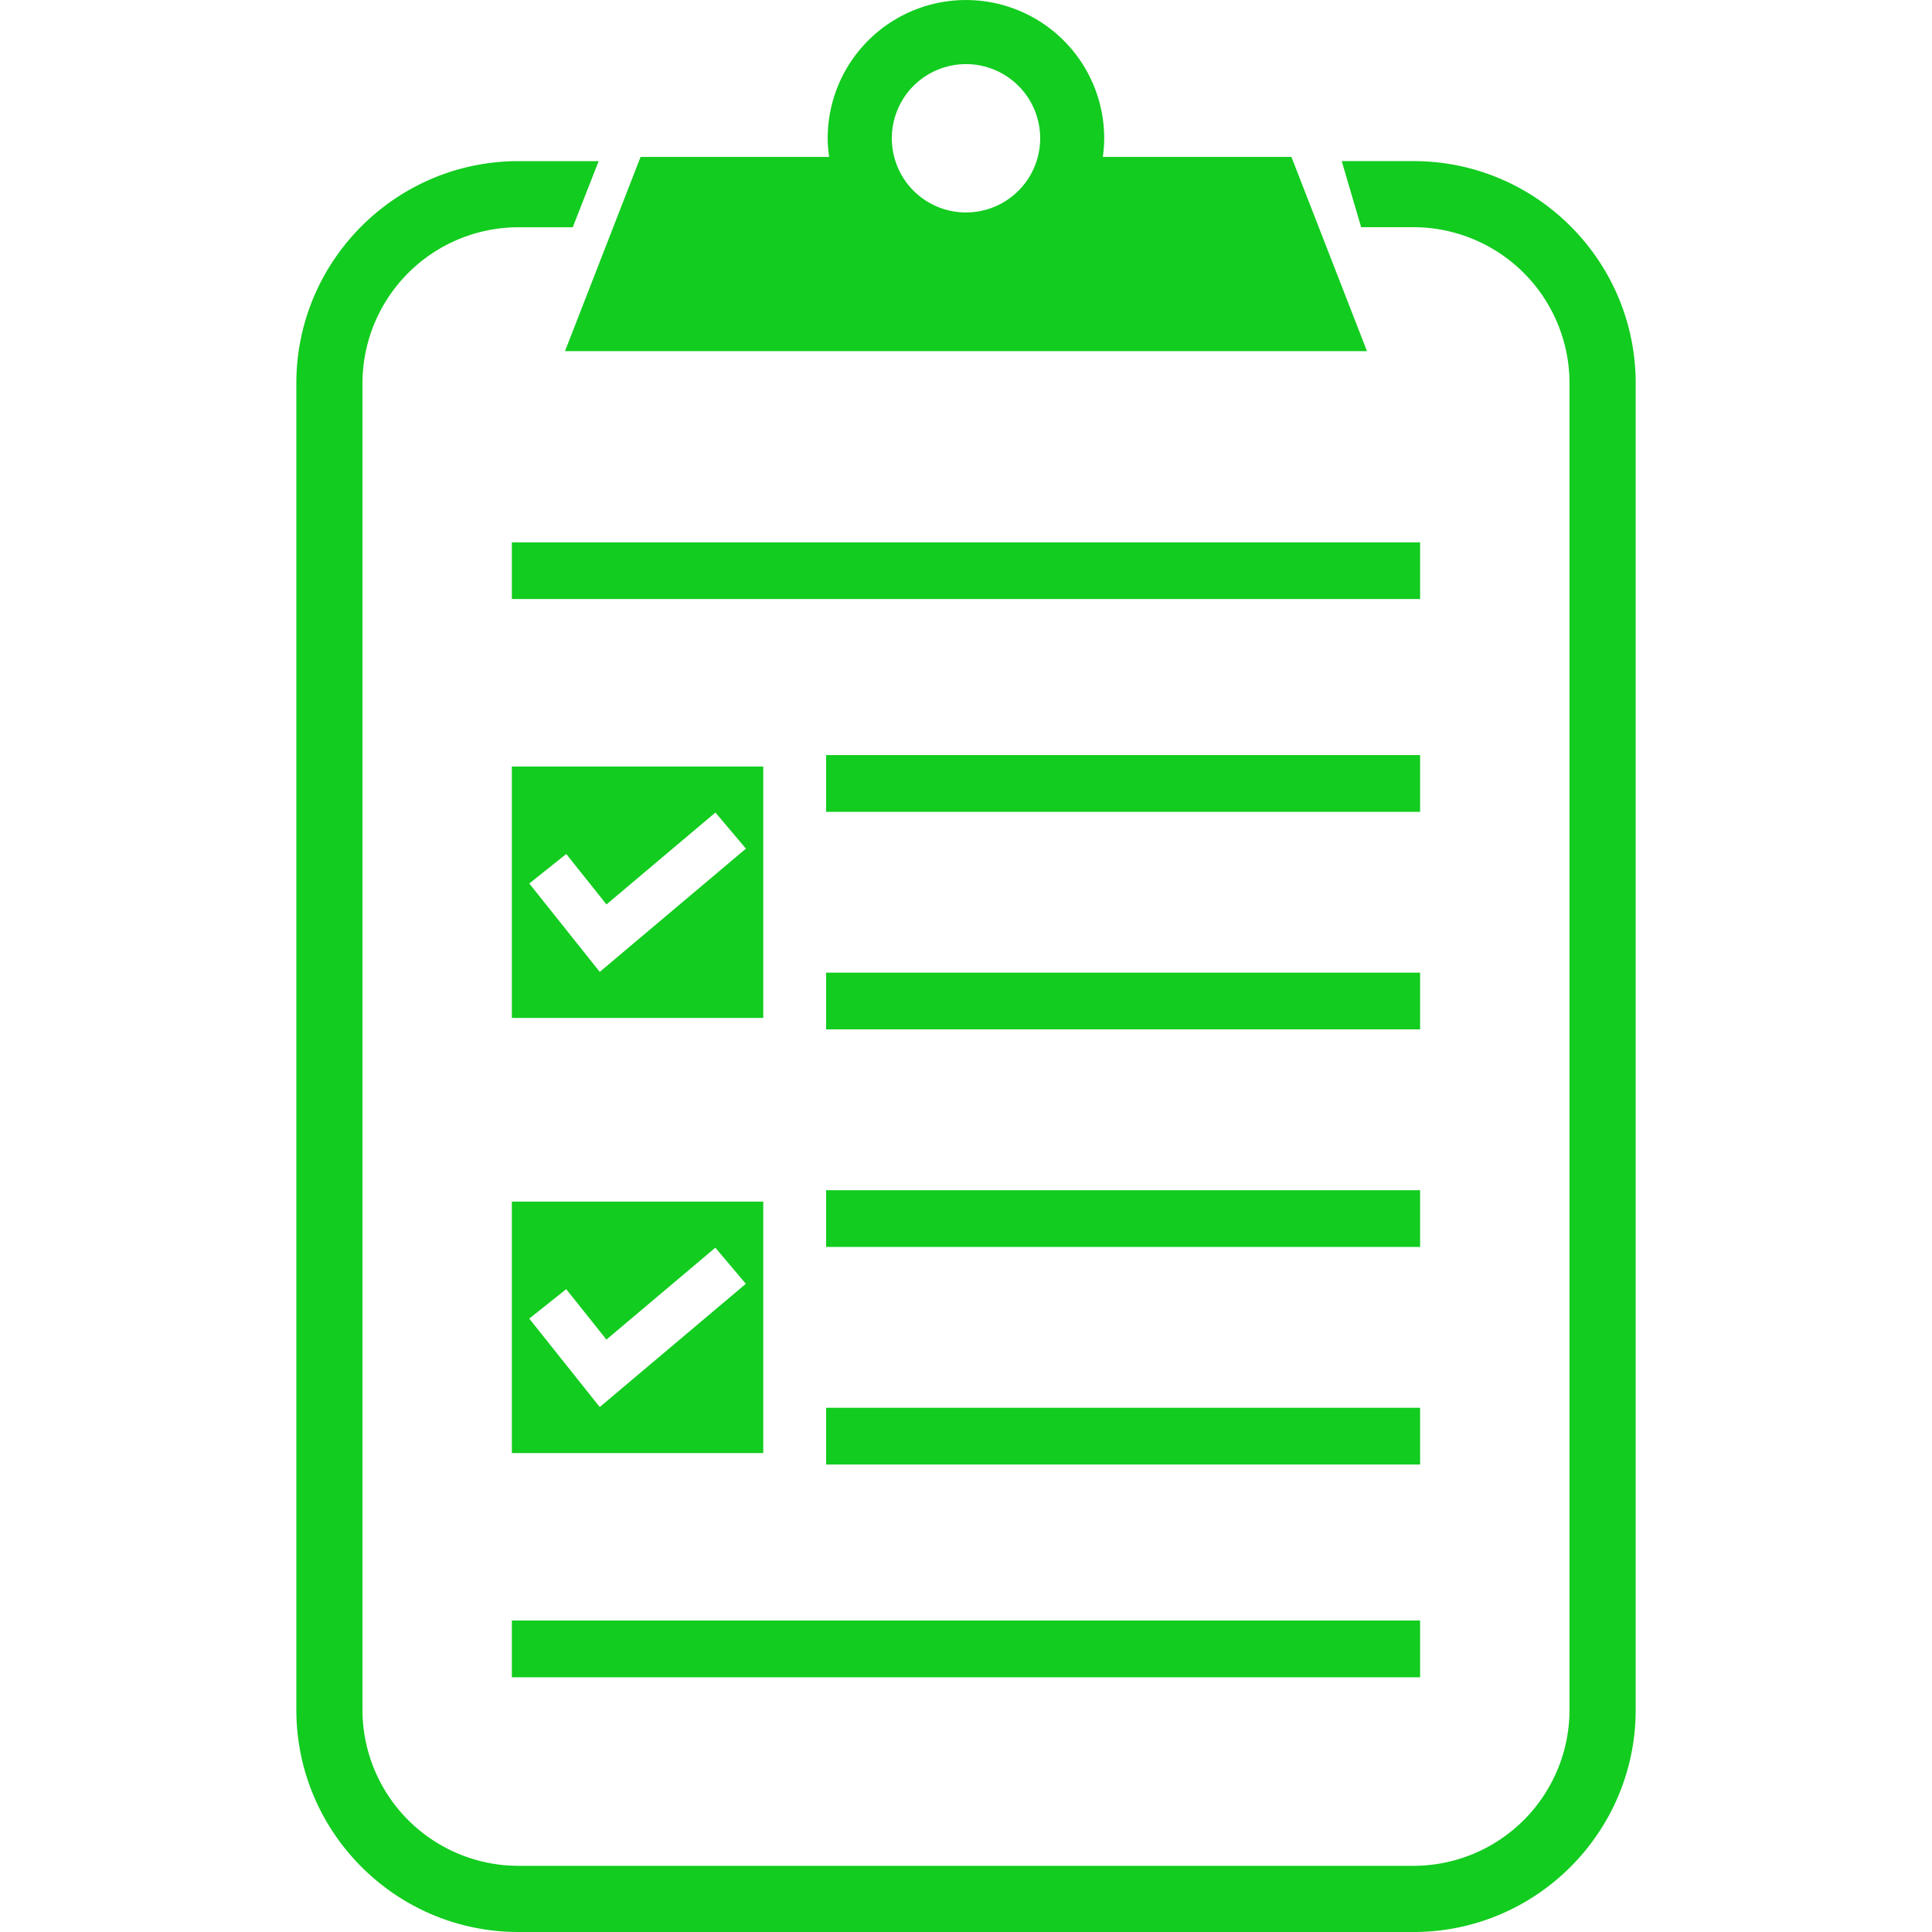
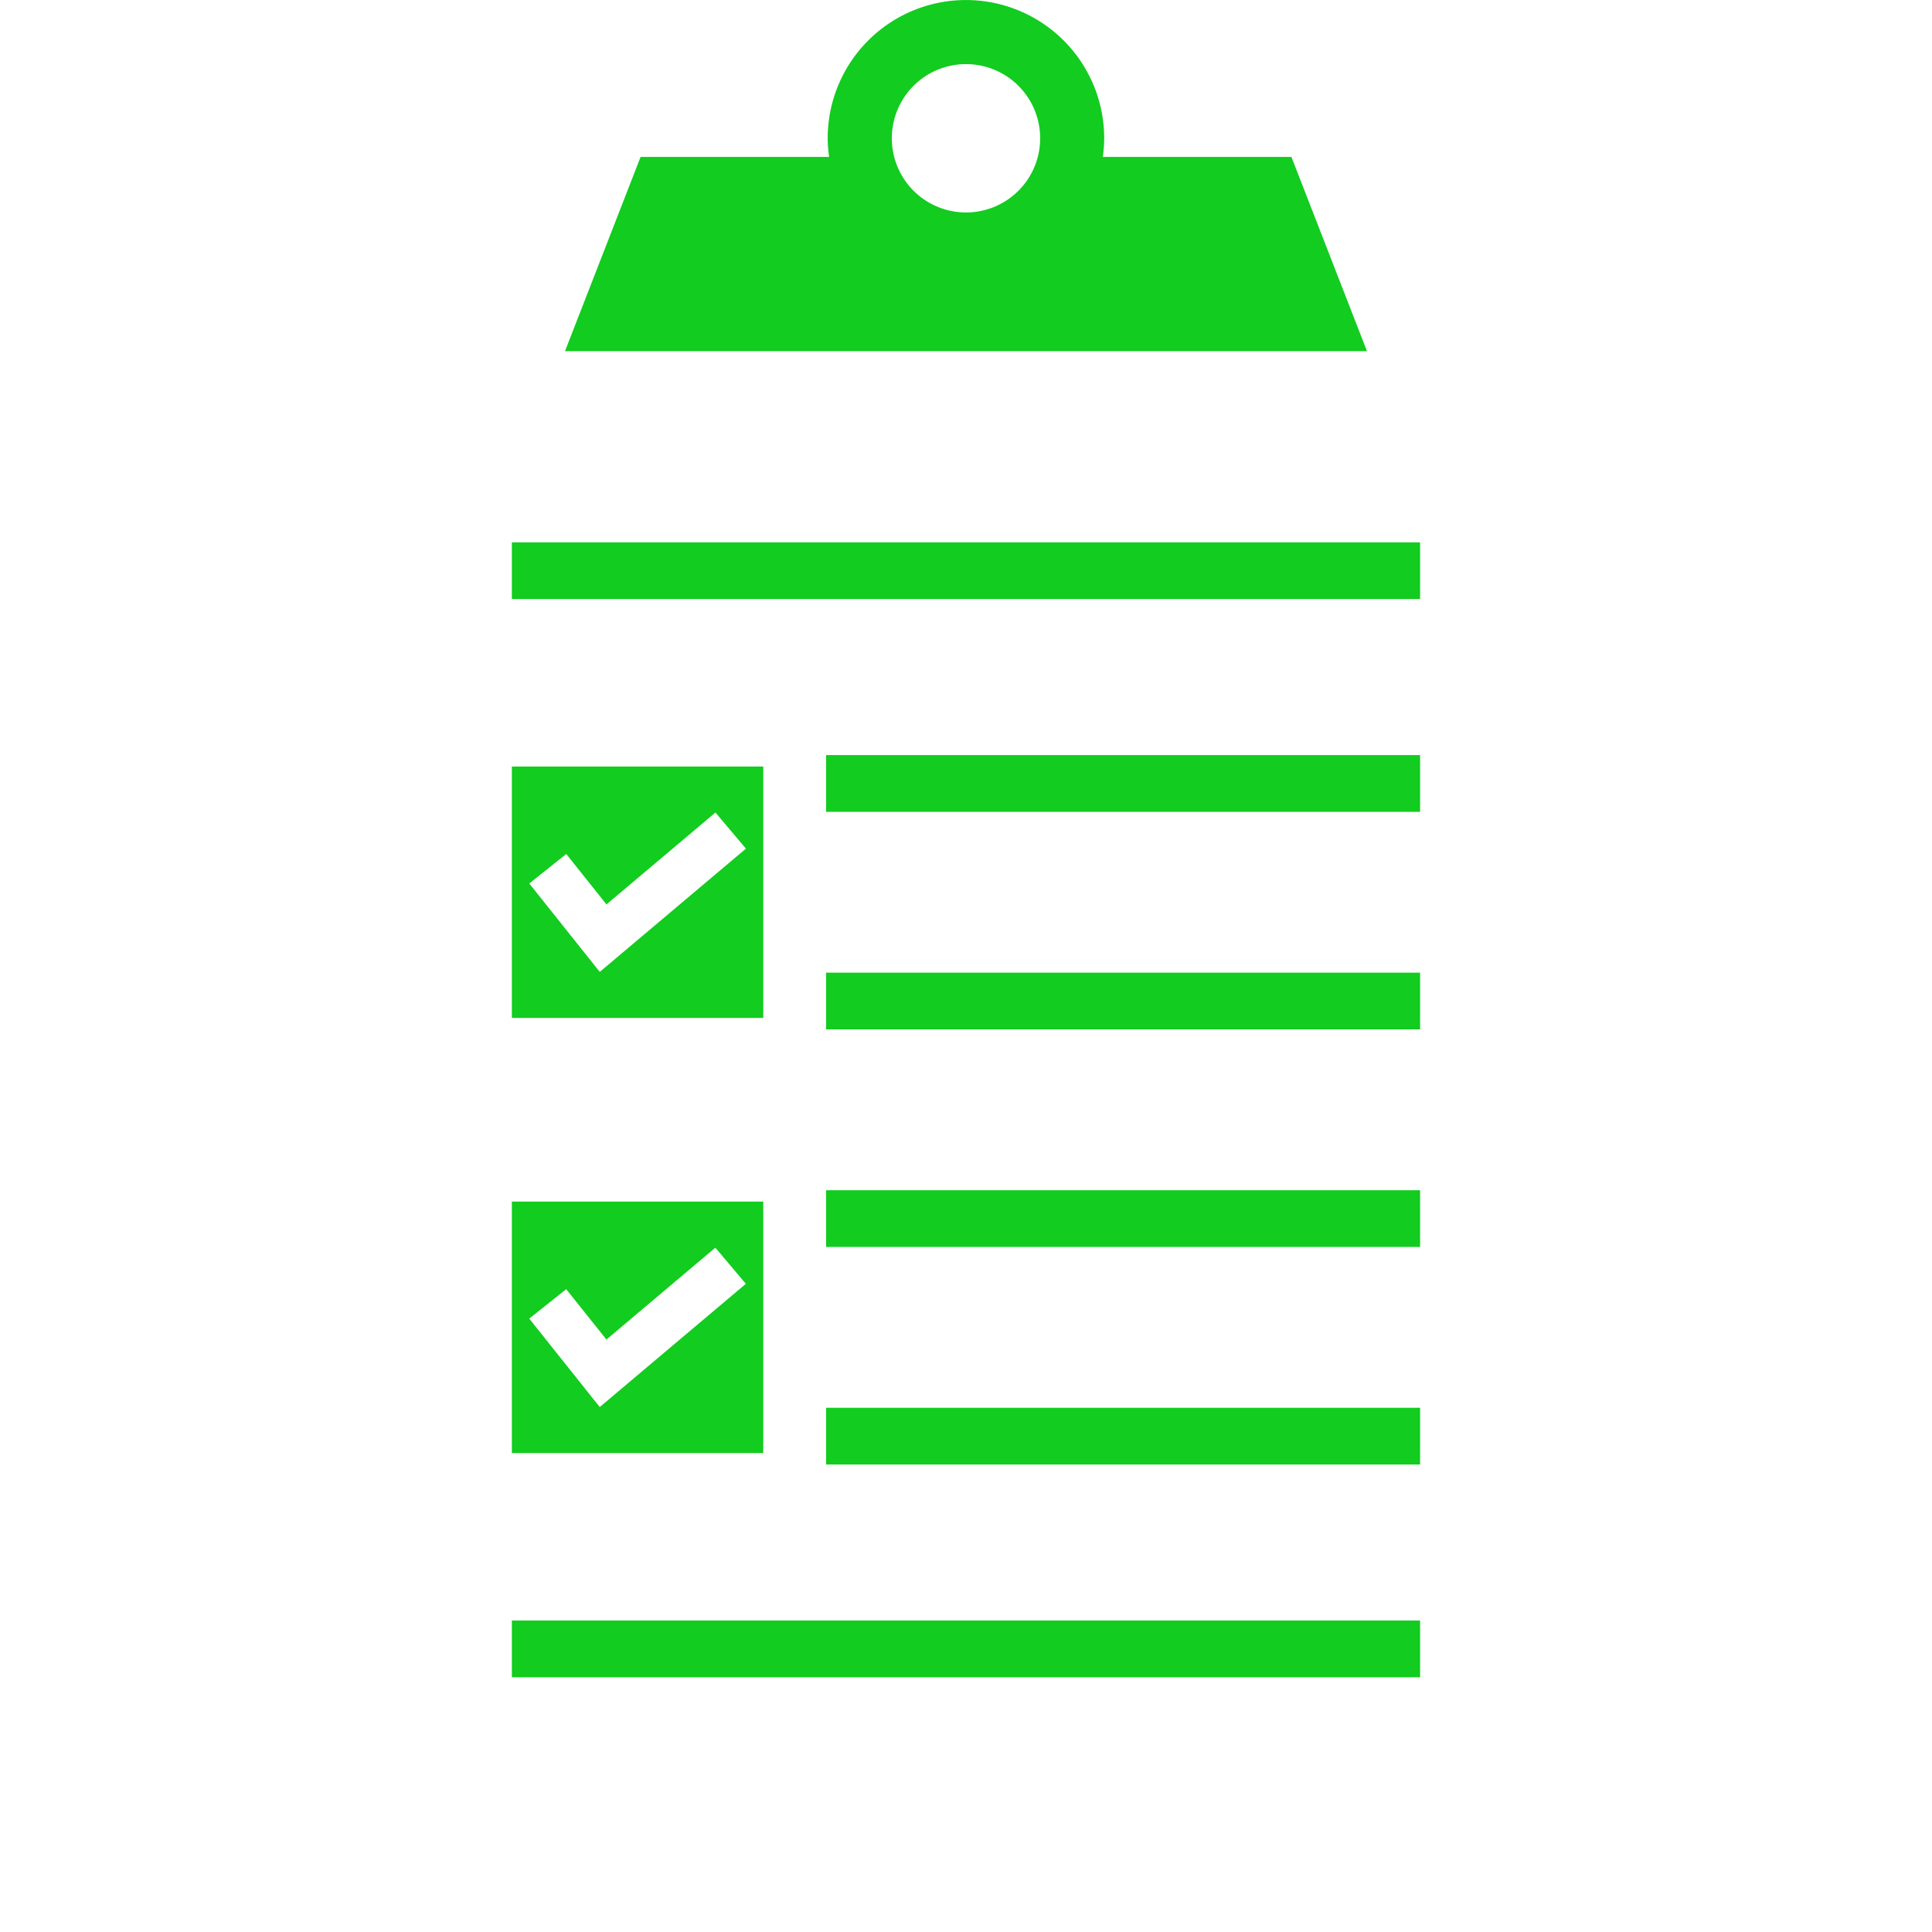
<svg xmlns="http://www.w3.org/2000/svg" width="64" height="64" fill="rgba(18,204,31,1)" viewBox="0 0 64 64">
  <path d="M18.716 11.632h26.567L42.78 5.198h-6.247c.027-.202.045-.408.045-.617a4.58 4.58 0 1 0-9.16 0c0 .21.02.416.047.618H21.22l-2.504 6.434zM32 2.124a2.457 2.457 0 1 1 0 4.914 2.457 2.457 0 0 1 0-4.914z" />
-   <path d="M46.826 5.336h-2.38l.644 2.19h1.736a5.173 5.173 0 0 1 5.166 5.168V56.64a5.173 5.173 0 0 1-5.166 5.168H17.173a5.173 5.173 0 0 1-5.166-5.167V12.695a5.173 5.173 0 0 1 5.166-5.167h1.8l.858-2.19h-2.657c-4.057 0-7.357 3.3-7.357 7.357V56.64c0 4.06 3.3 7.36 7.357 7.36h29.653c4.057 0 7.357-3.302 7.357-7.36V12.695c0-4.057-3.3-7.358-7.357-7.358z" />
  <path d="M16.956 17.966h30.087v1.878H16.956zM16.956 53.682h30.087v1.88H16.956zM27.366 25.013h19.677v1.88H27.366zM27.366 32.22h19.677v1.88H27.366zM27.366 39.427h19.677v1.88H27.366zM27.366 46.634h19.677v1.88H27.366zM25.284 25.392h-8.328v8.328h8.328v-8.328zm-5.416 6.803l-2.335-2.928 1.225-.977 1.332 1.67 3.61-3.044 1.01 1.196-4.842 4.083zM16.956 48.135h8.328v-8.33h-8.328v8.33zm1.8-5.43l1.333 1.67 3.608-3.044 1.01 1.197-4.84 4.082-2.335-2.93 1.224-.974z" />
</svg>